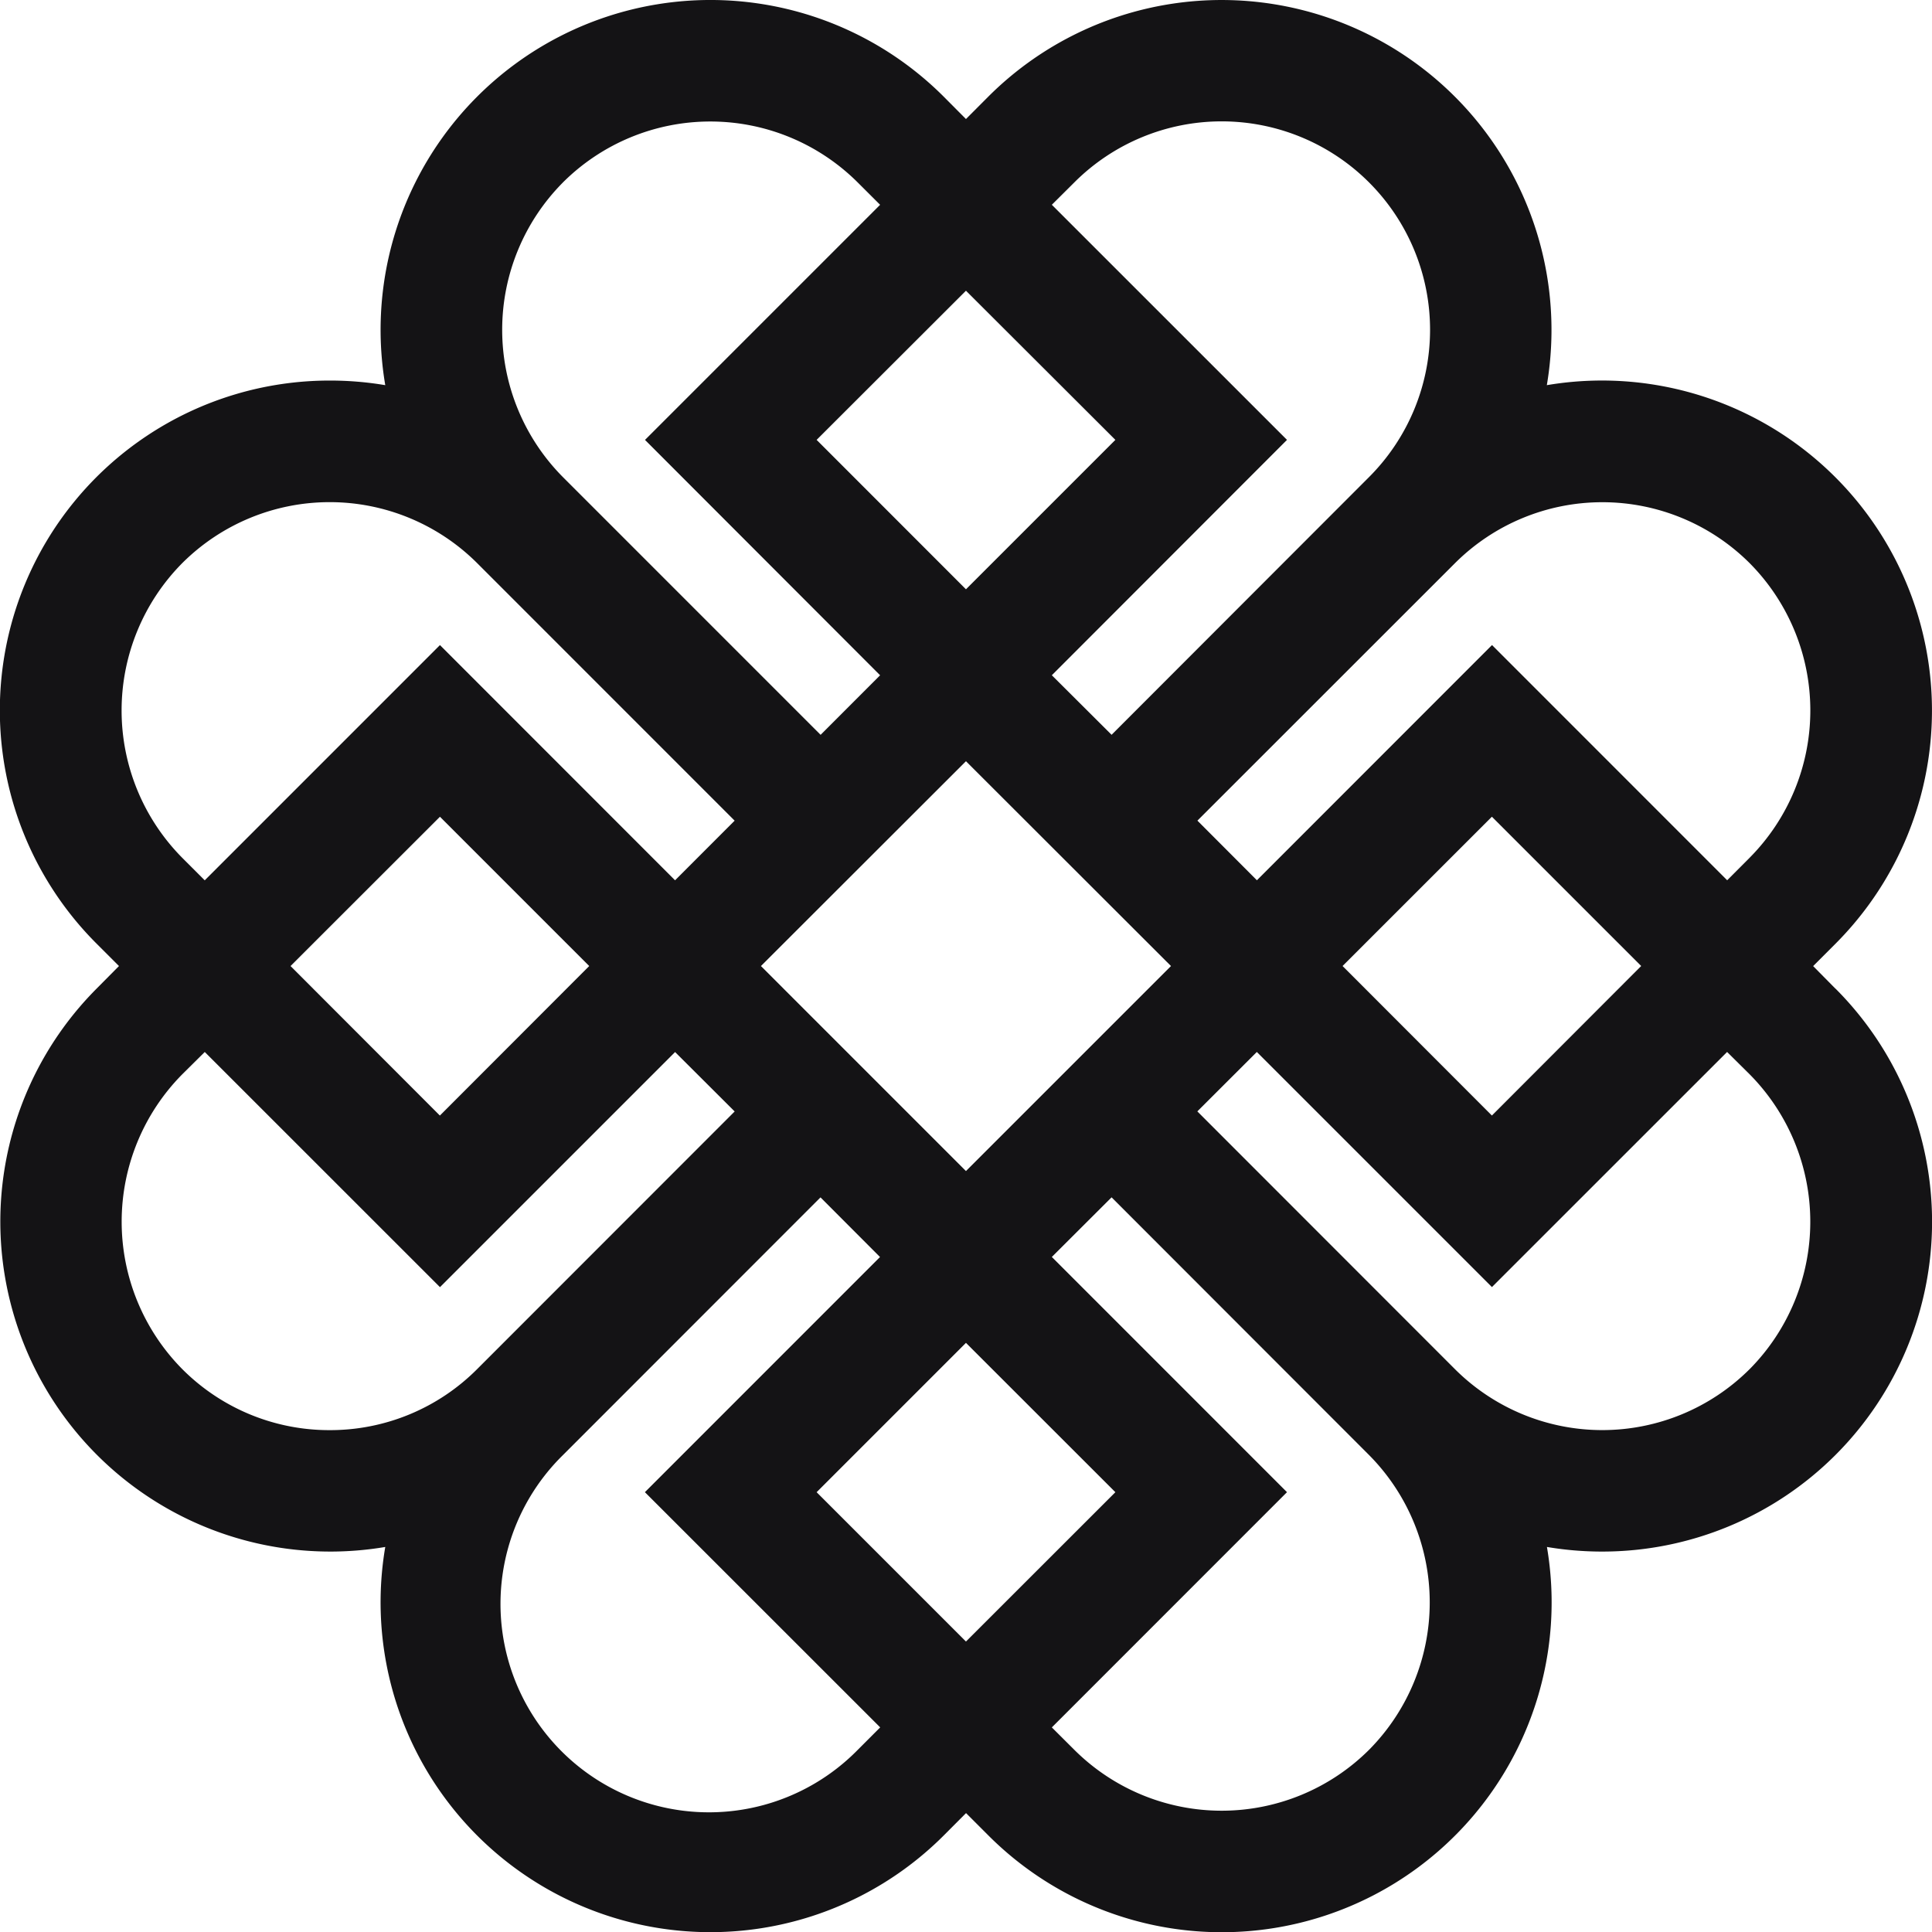
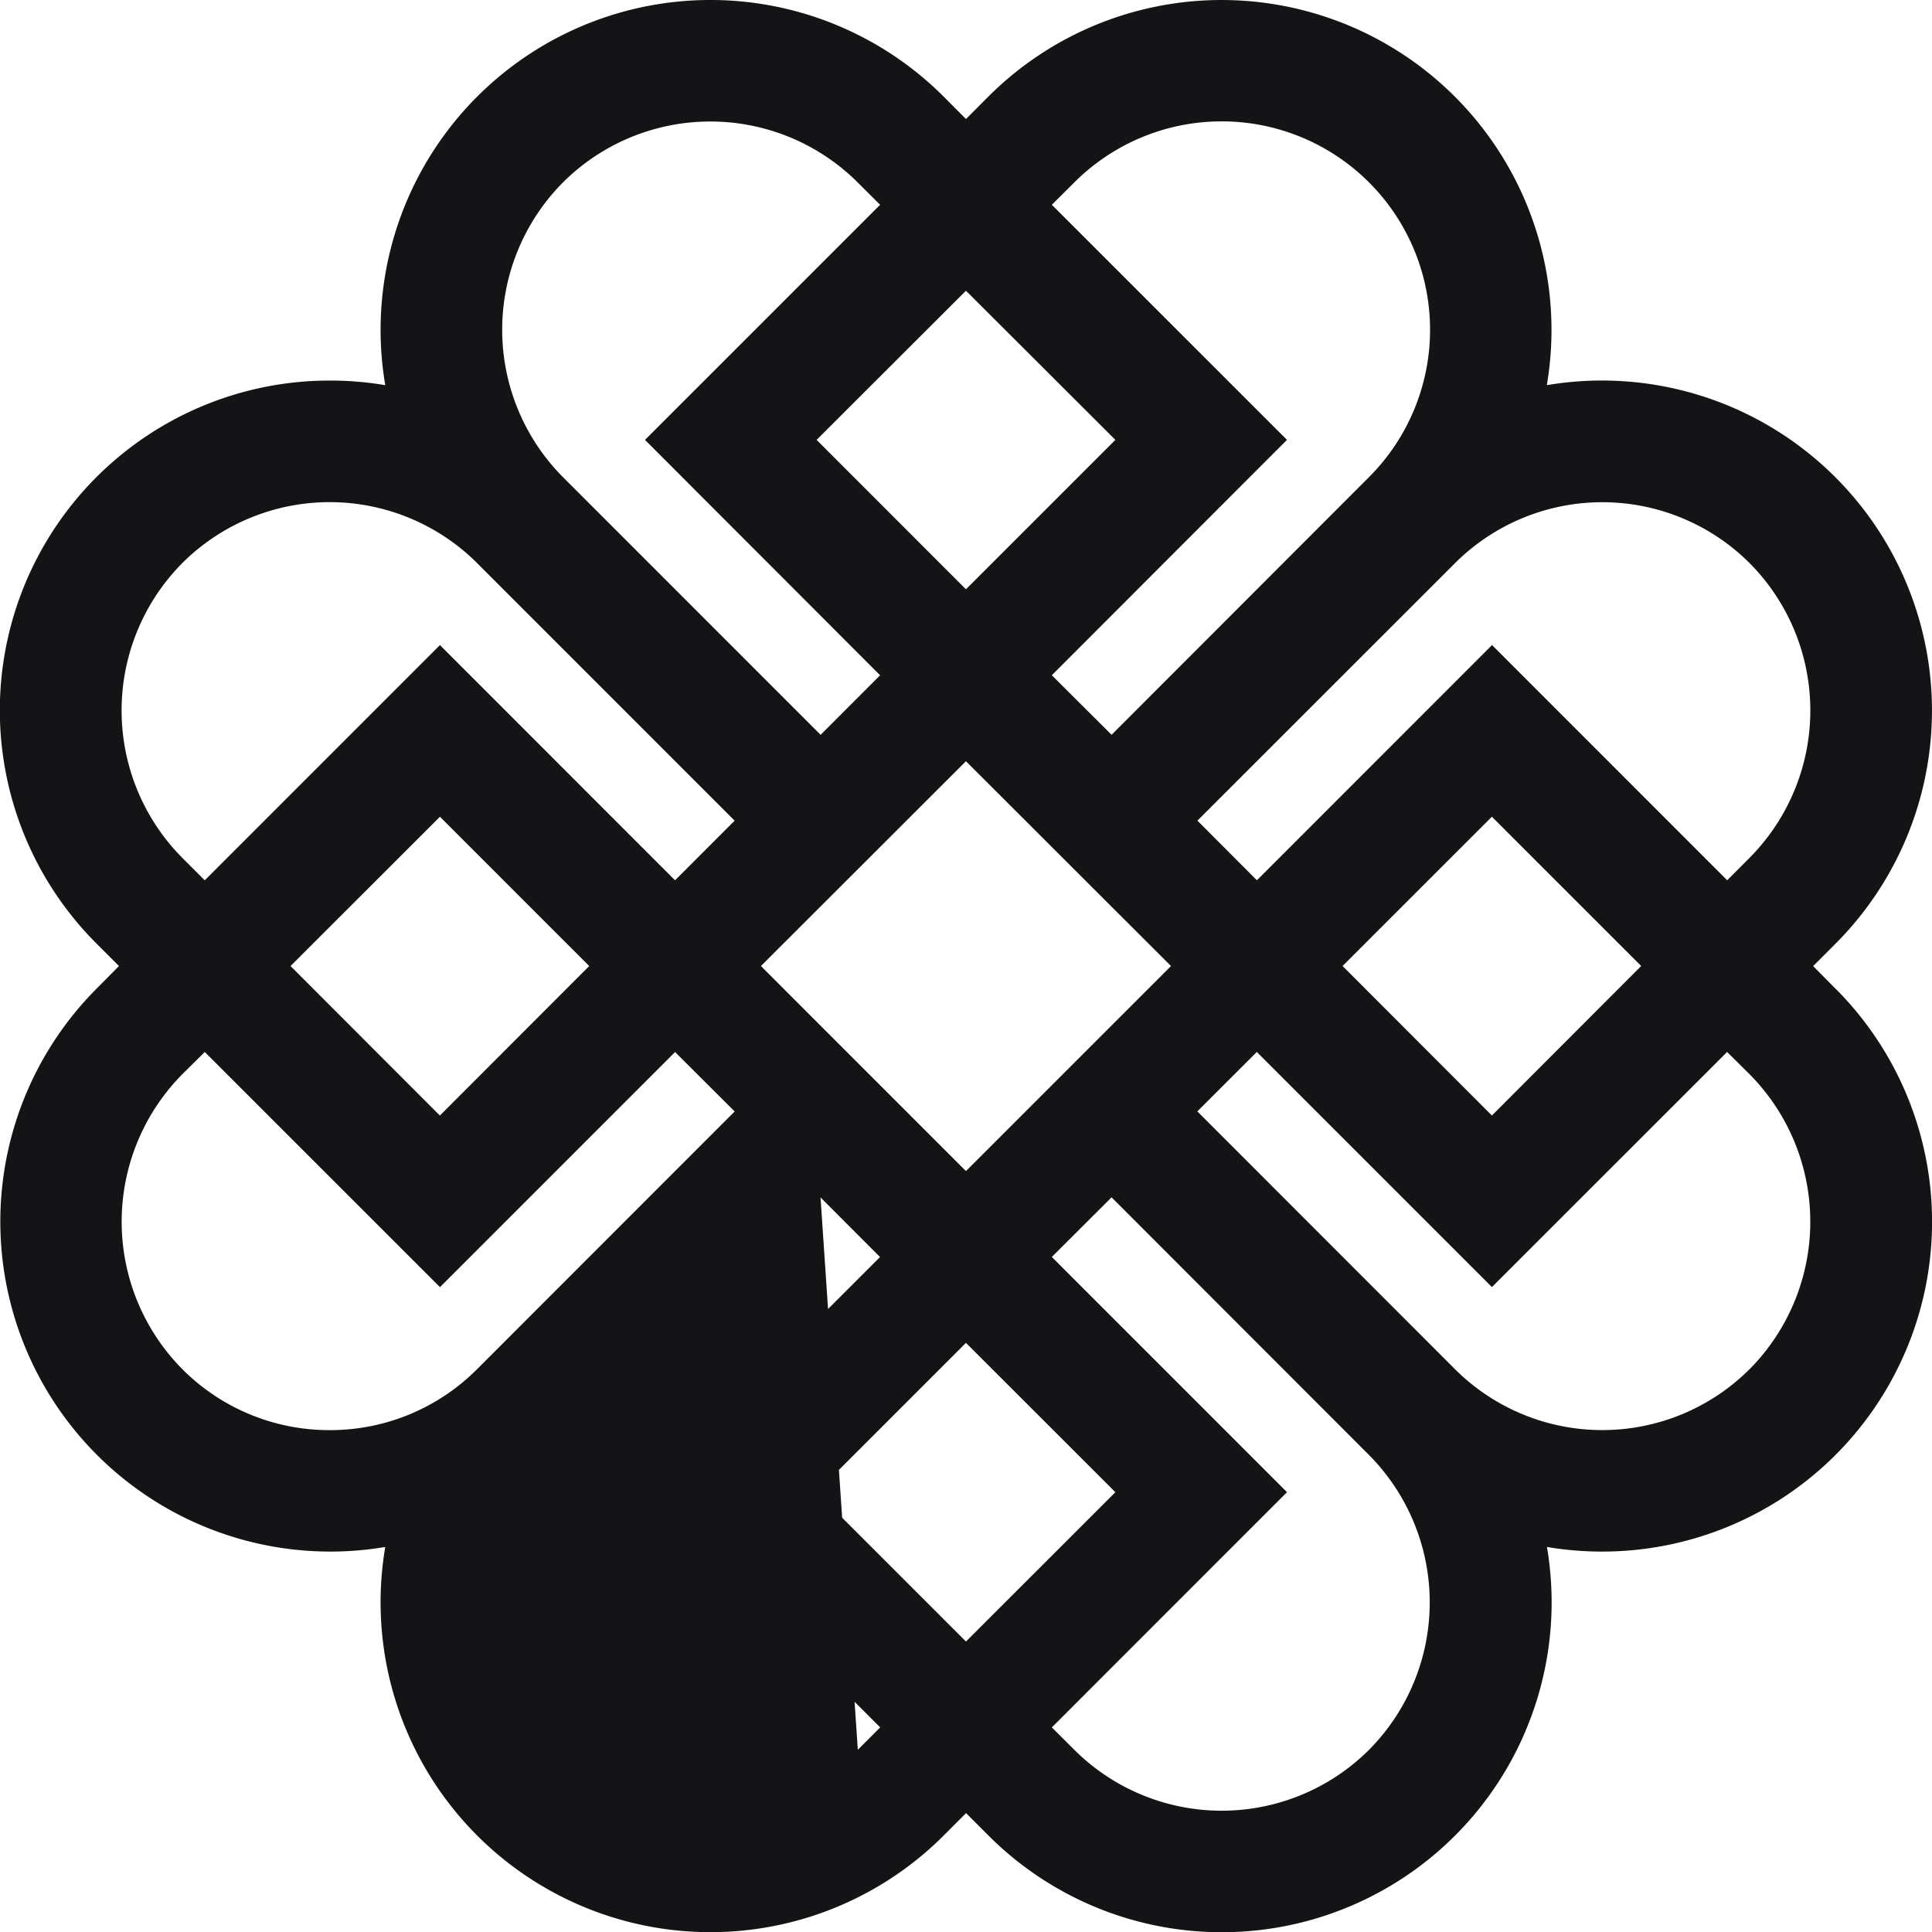
<svg xmlns="http://www.w3.org/2000/svg" id="BRL_picto" width="75.461" height="75.467" viewBox="0 0 75.461 75.467">
-   <path id="Tracé_2" data-name="Tracé 2" d="M497.842,179.472l-.871-.882.871-.872A12.89,12.89,0,0,0,486.569,155.9a12.886,12.886,0,0,0-21.811-11.274l-.877.879-.876-.881A12.883,12.883,0,0,0,441.2,155.9a13,13,0,0,0-2.163-.18,12.88,12.88,0,0,0-9.114,21.992l.876.876-.876.884A12.889,12.889,0,0,0,441.2,201.278a12.883,12.883,0,0,0,21.808,11.274l.876-.879.879.879a12.883,12.883,0,0,0,21.81-11.274,12.95,12.95,0,0,0,2.163.18,12.881,12.881,0,0,0,9.109-21.987Zm-29.73-31.49a8.139,8.139,0,0,1,11.514,11.507l-10.057,10.067-2.334-2.326,9.185-9.193-9.185-9.183Zm3.777,30.606-8.008,8.008-8.008-8.008,8.008-8Zm-8.008-26.377,5.836,5.826-5.836,5.836-5.833-5.836Zm-15.743-4.228a8.152,8.152,0,0,1,11.516,0l.874.872-9.183,9.183,9.183,9.193-2.324,2.326-10.066-10.067A8.164,8.164,0,0,1,448.138,147.984Zm-14.863,14.863a8.154,8.154,0,0,1,11.509,0l10.062,10.064-2.327,2.329-9.183-9.187-9.187,9.188-.881-.881A8.176,8.176,0,0,1,433.275,162.846Zm15.891,15.742-5.833,5.84-5.833-5.84,5.836-5.831Zm-10.133,18.127a8.1,8.1,0,0,1-5.757-2.379,8.186,8.186,0,0,1-.008-11.517l.882-.874,9.187,9.185,9.183-9.183,2.327,2.321-10.062,10.067A8.1,8.1,0,0,1,439.032,196.715ZM459.657,209.2a8.142,8.142,0,1,1-11.519-11.509L458.2,187.624l2.324,2.329-9.183,9.185,9.19,9.187Zm4.224-4.228-5.833-5.833,5.833-5.833,5.836,5.833Zm15.745,4.228a8.154,8.154,0,0,1-11.514,0l-.877-.874,9.185-9.188-9.185-9.187,2.334-2.329,10.057,10.066A8.177,8.177,0,0,1,479.626,209.2Zm14.864-14.868a8.146,8.146,0,0,1-11.511,0l-10.061-10.067,2.324-2.321,9.183,9.183,9.185-9.183.877.869A8.183,8.183,0,0,1,494.49,194.333Zm-15.9-15.745,5.833-5.831,5.831,5.831-5.831,5.84Zm15.9-4.228-.877.879-9.185-9.187-9.183,9.187-2.324-2.329,10.061-10.057a8.146,8.146,0,0,1,11.509,0A8.167,8.167,0,0,1,494.488,174.36Z" transform="translate(-426.152 -140.856)" fill="#141315" />
+   <path id="Tracé_2" data-name="Tracé 2" d="M497.842,179.472l-.871-.882.871-.872A12.89,12.89,0,0,0,486.569,155.9a12.886,12.886,0,0,0-21.811-11.274l-.877.879-.876-.881A12.883,12.883,0,0,0,441.2,155.9a13,13,0,0,0-2.163-.18,12.88,12.88,0,0,0-9.114,21.992l.876.876-.876.884A12.889,12.889,0,0,0,441.2,201.278a12.883,12.883,0,0,0,21.808,11.274l.876-.879.879.879a12.883,12.883,0,0,0,21.81-11.274,12.95,12.95,0,0,0,2.163.18,12.881,12.881,0,0,0,9.109-21.987Zm-29.73-31.49a8.139,8.139,0,0,1,11.514,11.507l-10.057,10.067-2.334-2.326,9.185-9.193-9.185-9.183Zm3.777,30.606-8.008,8.008-8.008-8.008,8.008-8Zm-8.008-26.377,5.836,5.826-5.836,5.836-5.833-5.836Zm-15.743-4.228a8.152,8.152,0,0,1,11.516,0l.874.872-9.183,9.183,9.183,9.193-2.324,2.326-10.066-10.067A8.164,8.164,0,0,1,448.138,147.984Zm-14.863,14.863a8.154,8.154,0,0,1,11.509,0l10.062,10.064-2.327,2.329-9.183-9.187-9.187,9.188-.881-.881A8.176,8.176,0,0,1,433.275,162.846Zm15.891,15.742-5.833,5.84-5.833-5.84,5.836-5.831Zm-10.133,18.127a8.1,8.1,0,0,1-5.757-2.379,8.186,8.186,0,0,1-.008-11.517l.882-.874,9.187,9.185,9.183-9.183,2.327,2.321-10.062,10.067A8.1,8.1,0,0,1,439.032,196.715ZM459.657,209.2L458.2,187.624l2.324,2.329-9.183,9.185,9.19,9.187Zm4.224-4.228-5.833-5.833,5.833-5.833,5.836,5.833Zm15.745,4.228a8.154,8.154,0,0,1-11.514,0l-.877-.874,9.185-9.188-9.185-9.187,2.334-2.329,10.057,10.066A8.177,8.177,0,0,1,479.626,209.2Zm14.864-14.868a8.146,8.146,0,0,1-11.511,0l-10.061-10.067,2.324-2.321,9.183,9.183,9.185-9.183.877.869A8.183,8.183,0,0,1,494.49,194.333Zm-15.9-15.745,5.833-5.831,5.831,5.831-5.831,5.84Zm15.9-4.228-.877.879-9.185-9.187-9.183,9.187-2.324-2.329,10.061-10.057a8.146,8.146,0,0,1,11.509,0A8.167,8.167,0,0,1,494.488,174.36Z" transform="translate(-426.152 -140.856)" fill="#141315" />
</svg>